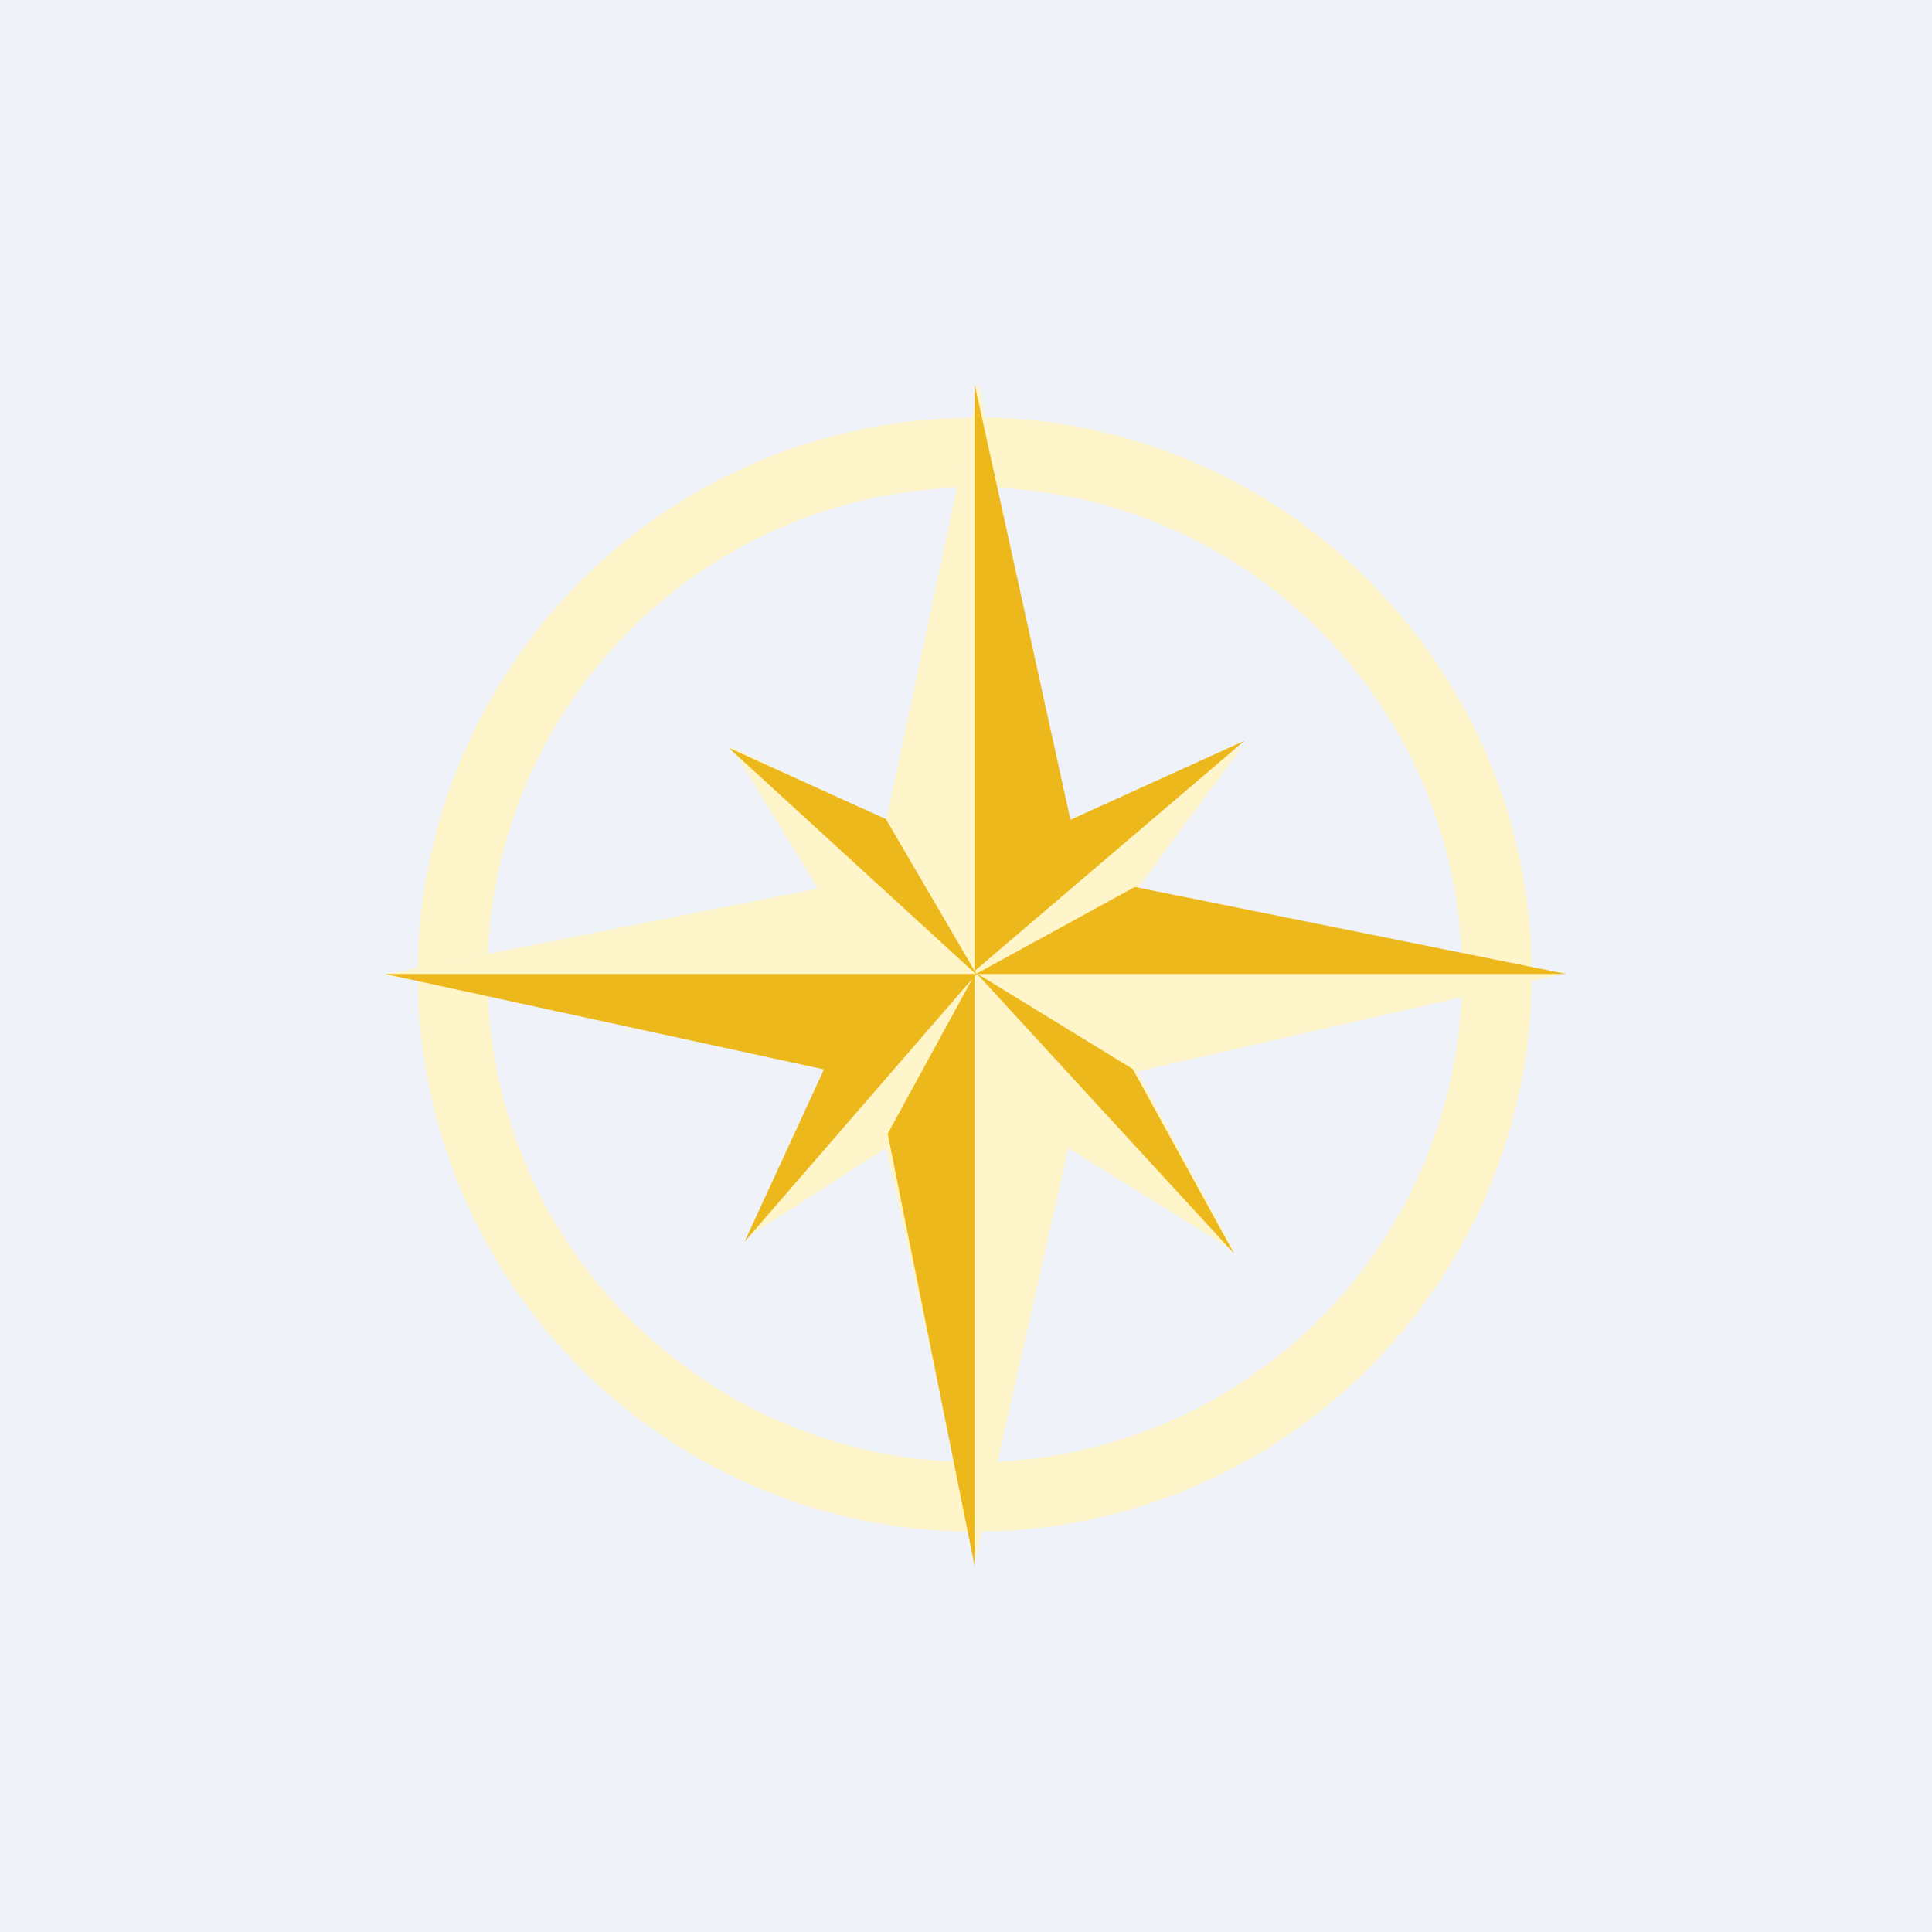
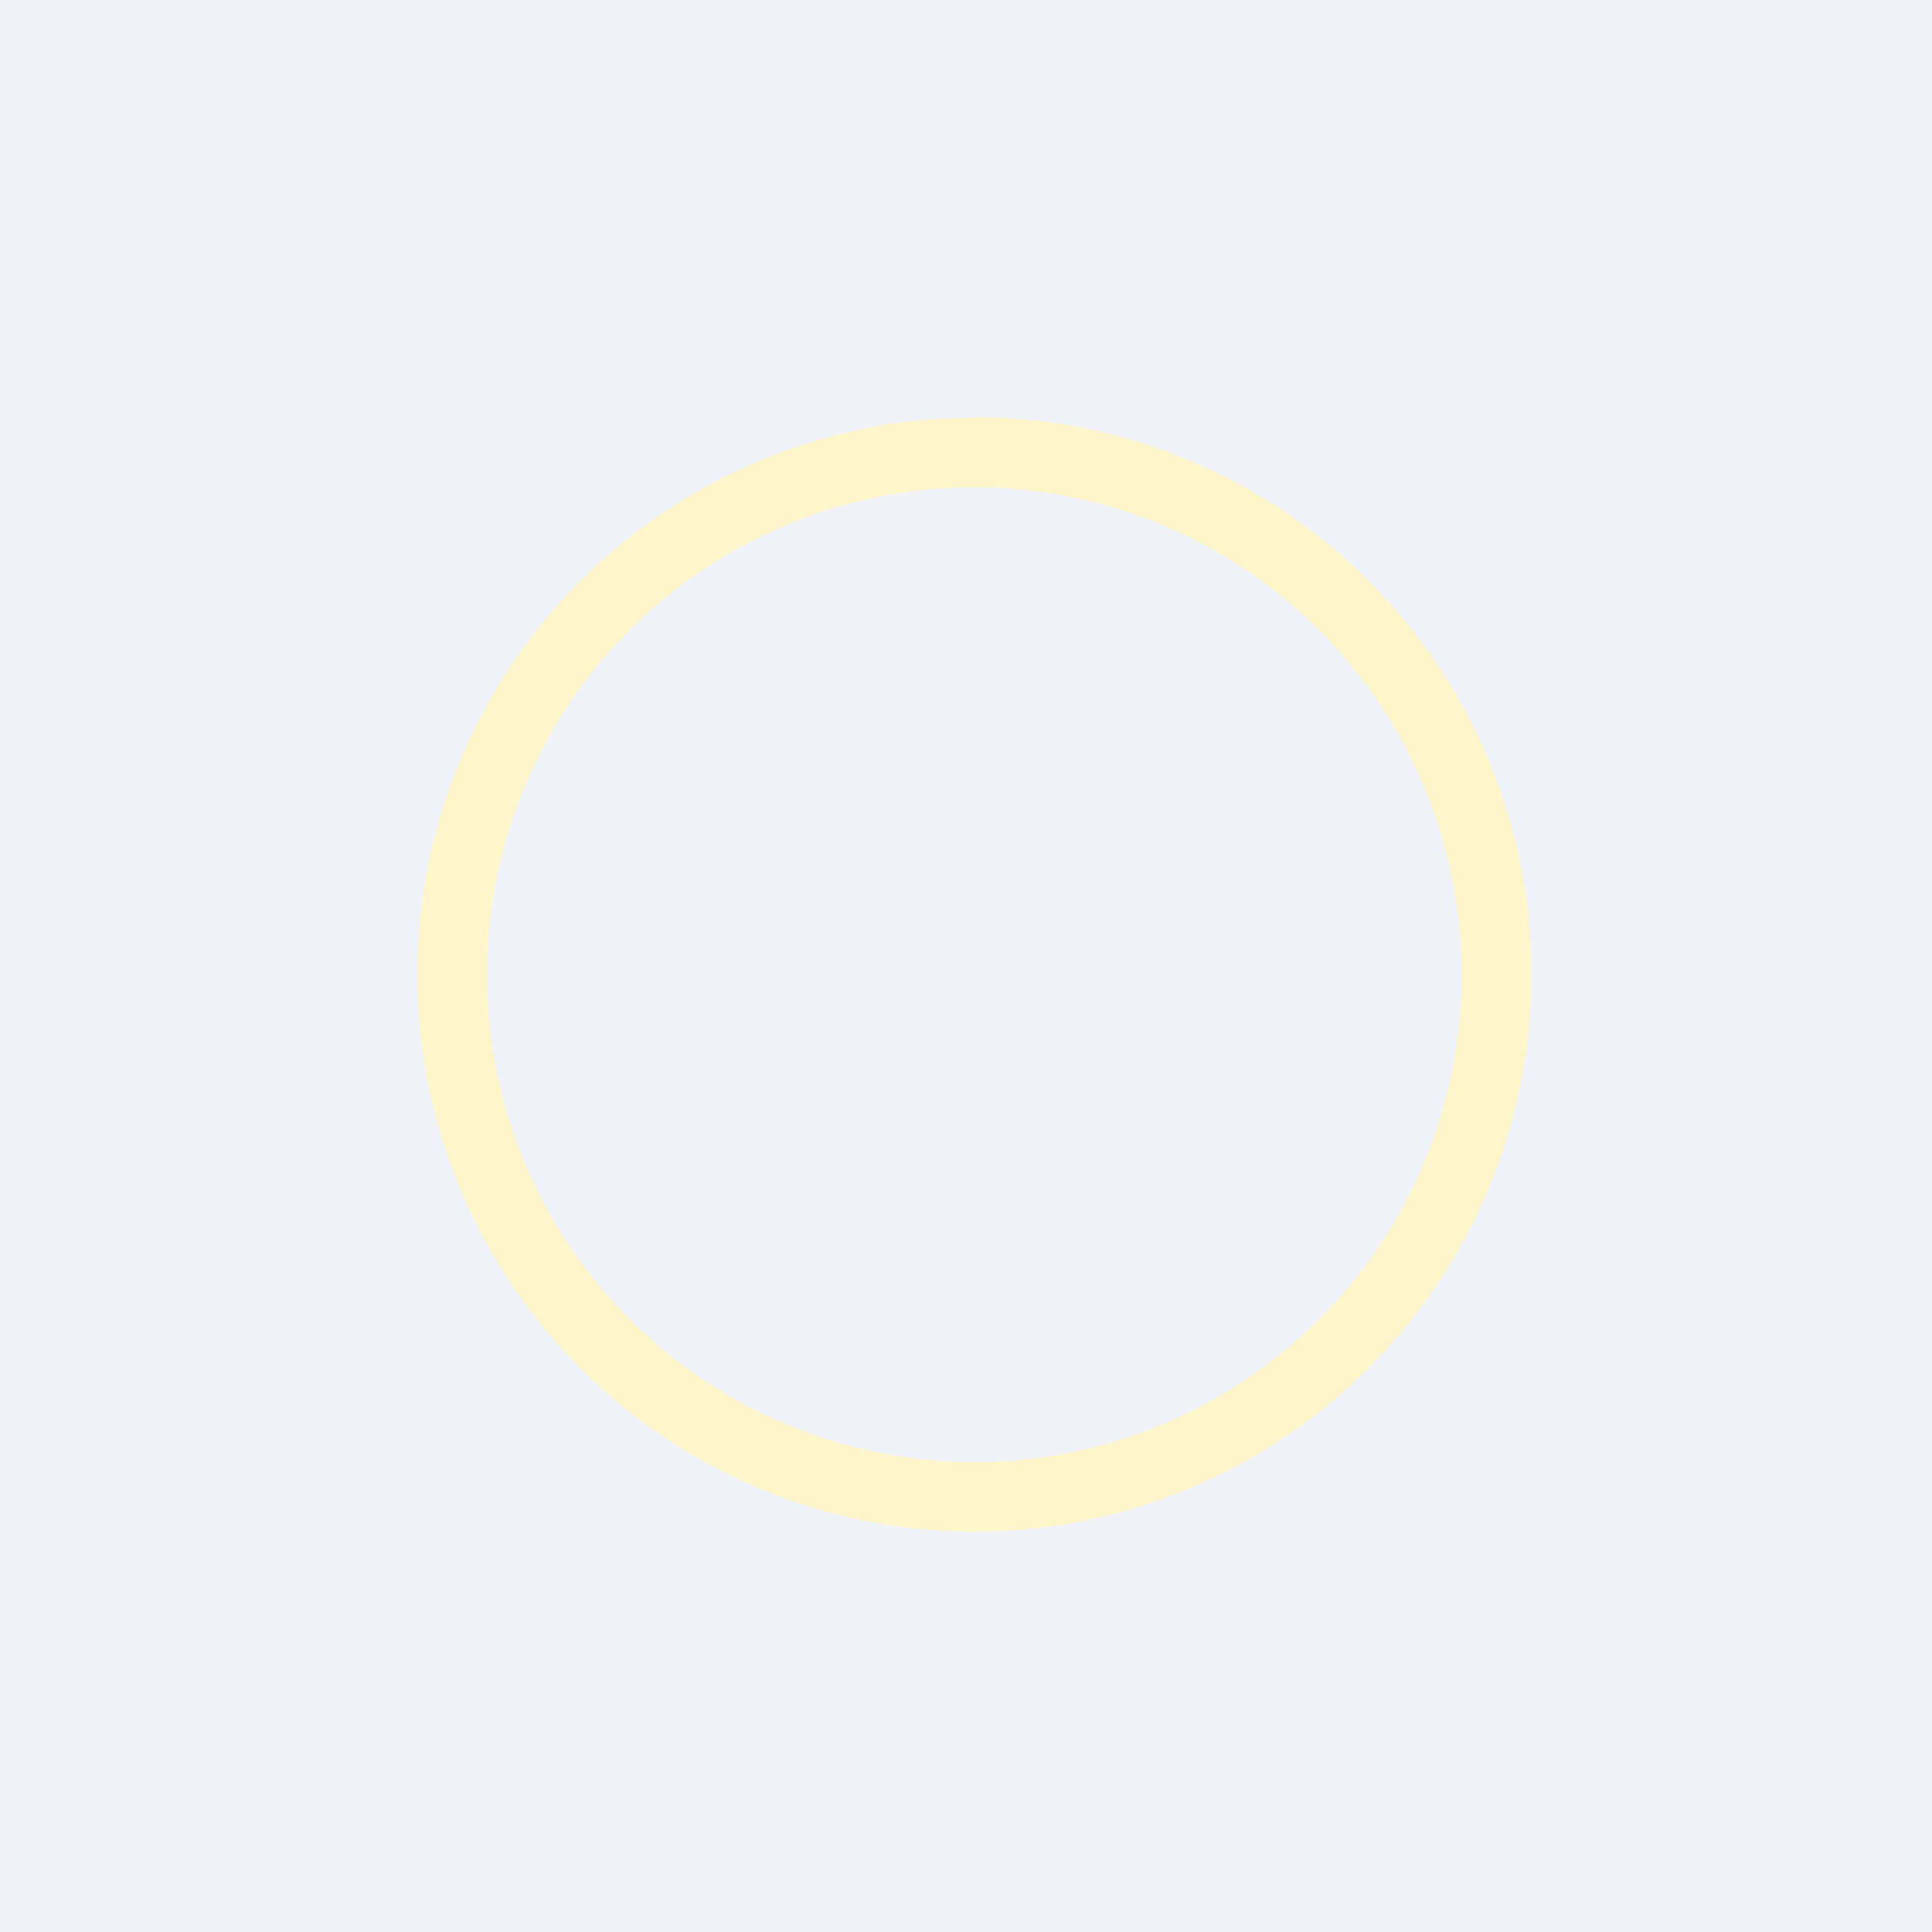
<svg xmlns="http://www.w3.org/2000/svg" viewBox="0 0 55.5 55.5">
-   <path d="M 0,0 H 55.5 V 55.5 H 0 Z" fill="rgb(239, 242, 248)" />
+   <path d="M 0,0 H 55.5 V 55.5 H 0 " fill="rgb(239, 242, 248)" />
  <path d="M 27.99,11.985 A 16,16 0 1,1 28,44 A 16,16 0 0,1 28,12 Z M 28,14 A 14,14 0 1,0 28,42 A 14,14 0 0,0 28,14 Z" fill="rgb(254, 245, 203)" />
-   <path d="M 23.49,25.525 L 11,28 L 24.15,30.29 L 21.59,35.46 L 25.45,32.98 L 28.04,44.72 L 30.69,32.98 L 35.44,35.93 L 32.67,30.78 L 44.8,28 L 32.67,25.54 L 35.67,21.46 L 30.4,24.39 L 28.13,11 L 25.45,23.6 L 21.02,21.46 L 23.5,25.54 Z" fill="rgb(254, 245, 203)" />
-   <path d="M 25.44,23.515 L 28.05,27.98 V 28 L 28,28.04 V 45 L 25.5,32.57 L 27.93,28.12 L 21.39,35.67 L 23.67,30.72 L 11.07,27.98 H 28.03 L 20.93,21.48 L 25.45,23.53 Z M 45,27.98 H 28.09 L 32.54,30.71 L 35.45,36.01 L 28.07,27.98 H 28.04 L 28.06,27.97 L 28.04,27.95 L 28.07,27.96 L 32.6,25.48 L 45,27.98 Z M 30.75,23.55 L 35.75,21.28 L 28,27.89 V 11.05 L 30.75,23.55 Z" fill="rgb(237, 184, 27)" />
</svg>